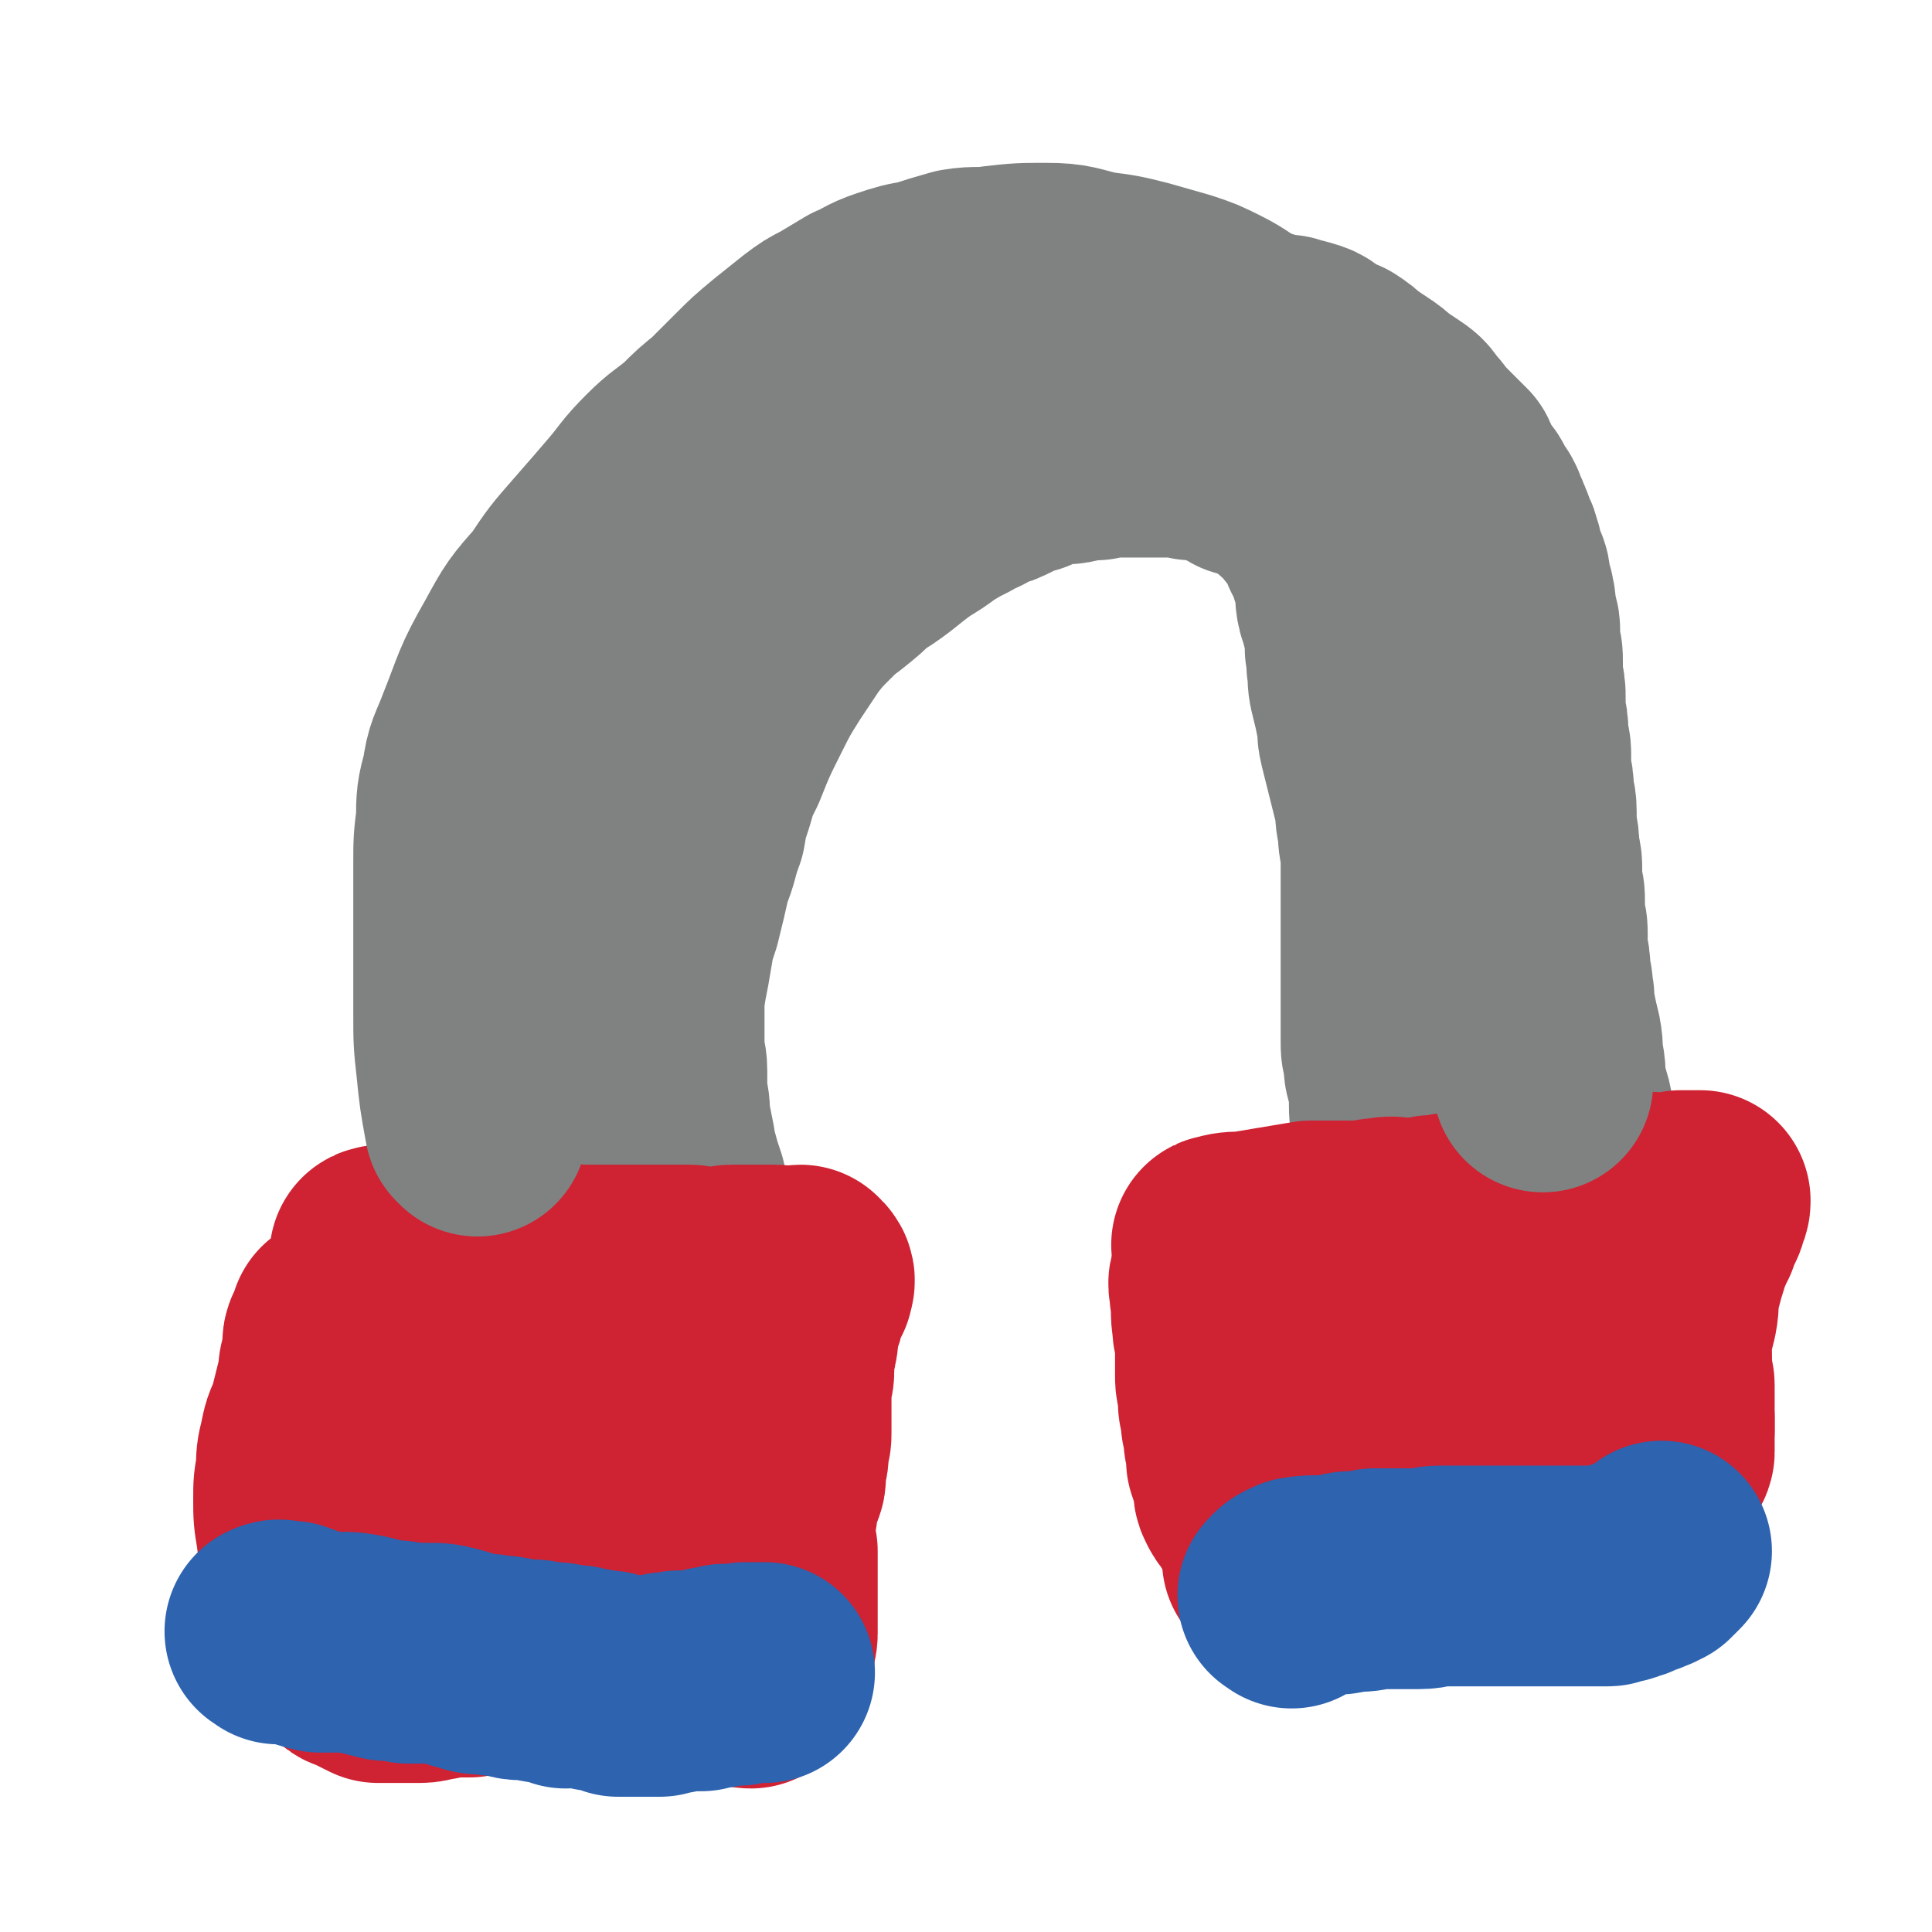
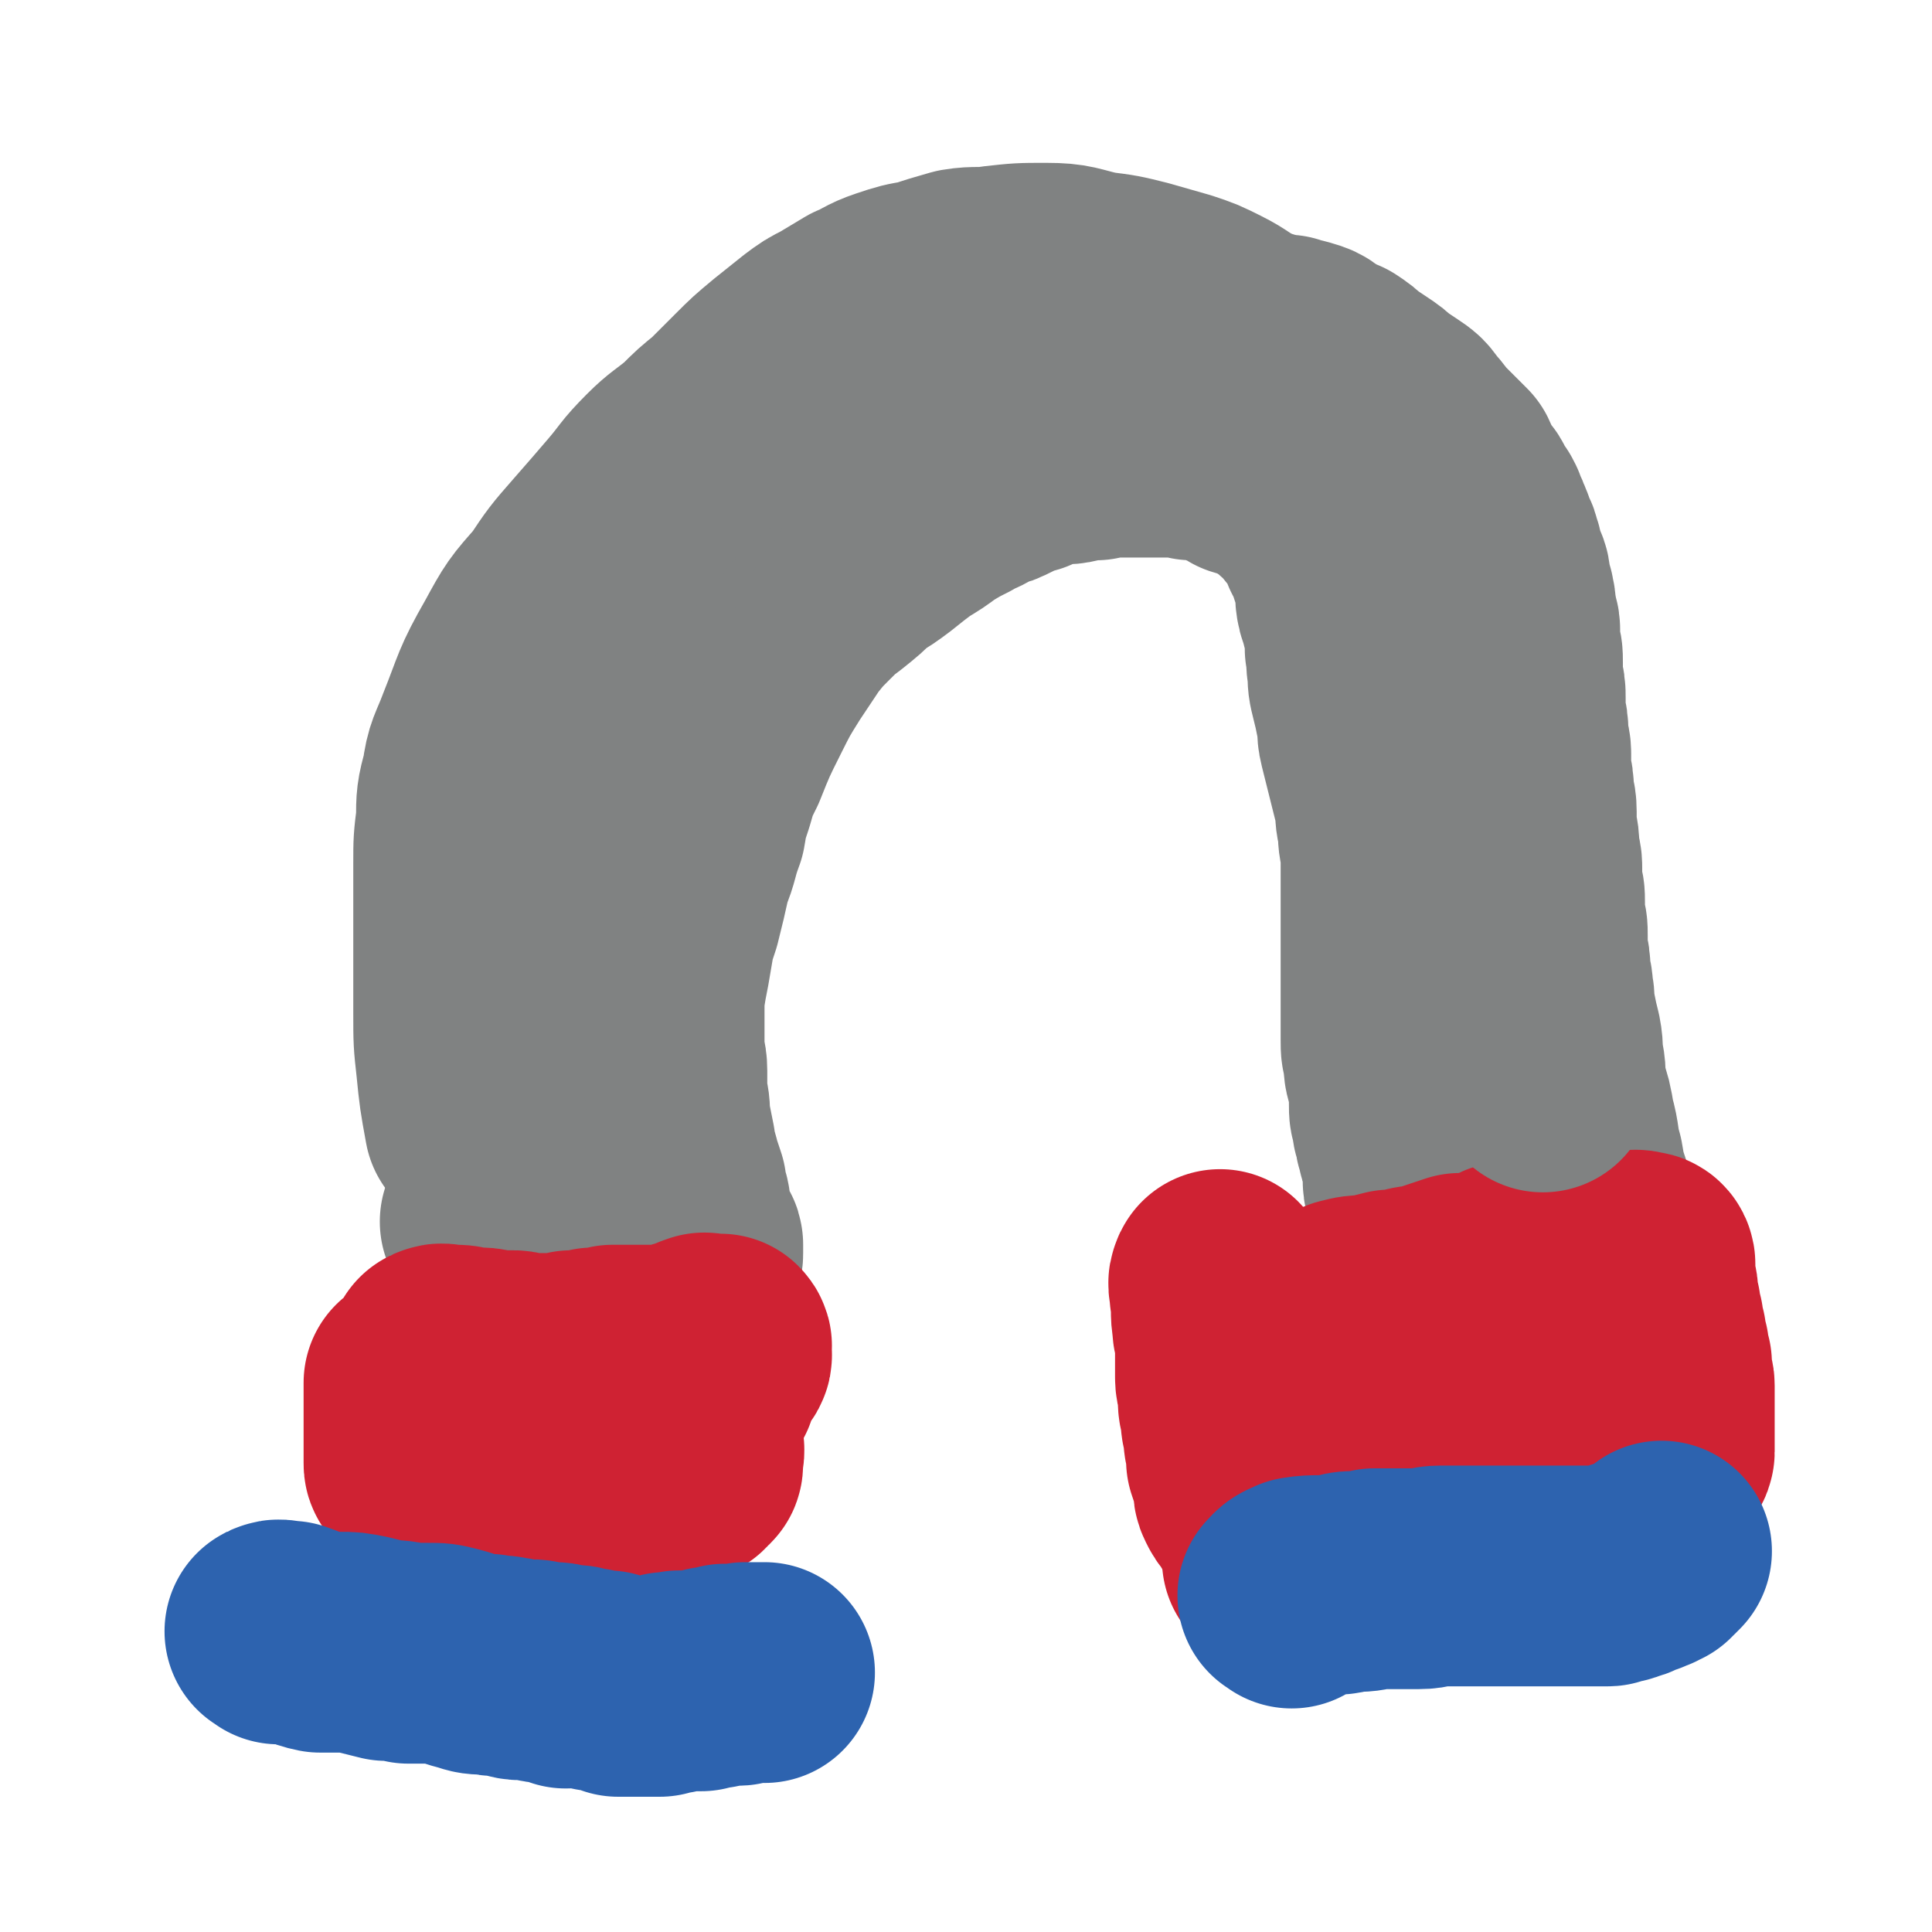
<svg xmlns="http://www.w3.org/2000/svg" viewBox="0 0 700 700" version="1.1">
  <g fill="none" stroke="#808282" stroke-width="80" stroke-linecap="round" stroke-linejoin="round">
    <path d="M185,442c-1,-1 -1,-1 -1,-1 -1,-3 0,-4 0,-7 0,-4 -1,-4 -1,-9 -1,-7 0,-7 0,-14 0,-7 0,-7 0,-13 0,-7 0,-7 1,-14 0,-6 0,-6 1,-12 0,-7 0,-7 1,-13 1,-7 1,-7 3,-13 1,-7 0,-7 2,-14 1,-6 1,-6 3,-13 1,-7 0,-7 2,-13 2,-7 2,-7 4,-14 2,-6 2,-6 4,-12 2,-6 2,-6 5,-11 3,-7 3,-6 6,-12 4,-7 4,-7 7,-13 4,-7 3,-7 7,-13 3,-7 3,-7 7,-13 4,-7 4,-7 8,-13 3,-6 3,-6 7,-12 4,-5 4,-5 8,-10 5,-5 5,-5 10,-9 4,-4 4,-4 9,-8 4,-4 4,-4 9,-7 5,-3 5,-3 11,-6 5,-3 5,-3 10,-6 6,-3 6,-3 12,-5 5,-2 5,-2 10,-4 7,-2 7,-3 13,-4 8,-2 8,-2 15,-3 9,-1 9,0 17,-1 7,-1 7,-1 14,-1 7,0 7,1 13,2 5,1 5,0 11,2 6,1 6,1 12,3 5,1 5,1 11,3 4,2 4,2 9,4 4,1 4,1 8,3 5,2 5,2 9,5 5,3 5,3 9,6 4,2 4,2 8,6 4,3 4,3 8,7 3,3 3,3 6,6 3,3 2,3 5,7 2,3 2,3 5,7 2,3 2,3 4,7 2,4 2,4 4,8 2,5 2,5 4,10 2,4 1,4 3,9 1,5 1,5 3,10 1,5 1,5 2,10 1,6 1,6 2,12 0,6 0,6 1,11 1,5 1,5 2,10 1,5 1,5 1,9 1,5 0,5 1,10 0,5 1,4 1,9 0,4 0,4 1,9 0,4 0,4 0,8 0,3 0,3 0,7 0,4 0,4 1,7 0,3 0,3 0,7 0,3 0,3 0,7 0,2 0,2 0,4 0,3 0,3 0,6 0,3 0,3 0,6 0,2 0,2 0,5 0,3 0,3 0,5 0,3 0,3 0,5 0,2 1,2 1,4 0,2 0,2 0,4 0,2 0,2 0,4 0,2 0,2 0,3 0,1 1,1 2,3 0,1 0,1 1,3 0,1 0,0 1,2 0,1 0,1 1,2 0,2 0,2 0,3 0,2 1,2 1,3 1,2 1,2 1,4 0,2 0,2 1,4 0,3 0,3 0,5 0,3 1,3 1,5 0,3 0,3 0,6 0,2 0,2 0,5 0,2 0,2 0,4 0,3 0,3 0,5 0,2 1,2 1,4 0,2 0,2 0,4 0,1 0,1 0,3 0,1 0,1 0,2 0,1 0,1 0,1 " />
    <path d="M179,444c-1,-1 -2,-2 -1,-1 3,0 4,0 9,1 2,0 2,-1 5,0 4,1 3,1 7,2 3,1 3,1 6,2 3,1 3,1 6,2 2,0 2,0 5,2 2,0 2,1 4,2 3,0 3,-1 6,0 2,0 2,1 4,2 1,0 1,0 3,0 1,0 1,0 3,0 0,0 0,0 1,1 0,0 0,0 0,0 1,1 1,0 2,0 0,0 1,0 1,0 1,0 0,-1 1,-1 1,0 1,0 2,0 1,0 1,0 2,0 1,0 1,0 1,0 1,0 1,0 1,0 1,0 1,0 1,0 1,0 1,0 1,0 1,0 1,0 1,-1 1,0 1,0 1,-1 0,-1 0,-1 0,-3 0,-1 -1,-1 -2,-3 0,-1 0,-1 -1,-3 -1,-2 -1,-2 -1,-4 -1,-3 0,-3 -1,-6 -1,-3 -1,-3 -1,-5 -1,-3 -1,-3 -2,-6 -1,-5 -2,-5 -2,-9 -1,-5 -1,-5 -2,-10 0,-4 0,-4 -1,-8 0,-4 0,-4 0,-9 0,-4 -1,-4 -1,-9 0,-6 0,-6 0,-13 0,-5 0,-5 1,-11 1,-5 1,-5 2,-11 1,-6 1,-6 3,-12 2,-8 2,-8 4,-17 3,-7 2,-7 5,-15 1,-6 1,-6 3,-12 2,-7 2,-7 5,-13 4,-10 4,-10 9,-20 4,-8 4,-8 9,-16 4,-6 4,-6 8,-12 4,-5 4,-5 8,-9 4,-4 4,-4 8,-7 5,-4 5,-4 9,-8 5,-3 5,-3 9,-6 5,-4 5,-4 9,-7 5,-3 5,-3 9,-6 5,-3 5,-3 9,-5 5,-3 5,-2 9,-5 4,-1 4,-1 8,-3 4,-2 4,-2 8,-3 4,-2 4,-2 8,-3 5,-1 5,0 9,-1 4,-1 4,-1 8,-1 4,-1 3,-1 7,-1 4,0 4,0 8,0 3,0 3,0 7,0 3,0 3,0 7,0 3,0 3,0 6,1 3,0 3,0 7,1 3,0 3,0 6,2 3,1 3,1 6,3 3,1 4,1 7,2 3,2 3,2 6,4 3,2 3,2 5,4 3,2 3,3 5,5 2,3 3,3 5,6 2,3 2,3 3,7 2,3 2,3 3,7 1,3 1,3 2,6 1,4 0,5 1,9 1,3 1,3 2,7 1,4 1,4 1,9 1,4 0,4 1,8 0,4 0,4 1,8 1,4 1,4 2,9 1,4 0,4 1,8 1,4 1,4 2,8 1,4 1,4 2,8 1,4 1,4 2,8 0,4 0,4 1,8 0,4 0,4 1,8 0,5 0,5 0,9 0,4 0,4 0,8 0,4 0,4 0,8 0,5 0,5 0,9 0,4 0,4 0,8 0,4 0,4 0,8 0,3 0,3 0,7 0,3 0,3 0,7 0,3 0,3 0,5 0,3 0,3 1,6 0,4 0,4 1,7 0,2 1,2 1,5 0,2 0,2 0,5 0,3 0,3 1,5 0,3 0,3 1,5 0,2 0,2 1,5 0,2 1,2 1,4 1,2 1,2 1,5 0,2 0,2 0,4 0,2 1,2 1,5 0,2 0,2 0,4 0,2 0,2 0,4 0,2 0,2 0,3 0,2 0,2 0,4 0,2 0,2 0,4 0,1 0,1 0,3 0,1 0,1 0,3 0,1 -1,1 -1,3 -1,1 0,1 0,2 0,1 -1,0 -1,2 -1,0 0,1 0,2 0,0 0,0 0,1 0,0 0,0 0,1 0,0 0,0 1,1 0,0 0,1 1,1 1,0 1,0 2,0 1,1 0,1 2,2 1,0 1,-1 3,0 1,0 1,0 2,0 2,0 2,1 4,1 1,0 1,0 3,1 2,0 2,0 4,0 2,0 2,0 4,1 2,0 2,0 4,0 2,0 2,0 4,0 2,0 2,0 4,0 3,0 3,0 6,0 1,0 1,-1 3,-2 2,0 2,0 4,-1 2,0 2,-1 4,-1 1,-1 2,-1 3,-1 1,-1 1,-1 3,-2 1,0 1,0 2,-1 1,0 1,0 2,-1 0,0 0,0 1,0 0,-1 0,-1 1,-1 1,0 2,1 2,0 1,-2 1,-2 1,-5 0,-4 -1,-4 -2,-8 -2,-5 -2,-5 -3,-10 -2,-5 -2,-5 -3,-10 -2,-6 -2,-6 -3,-12 -2,-7 -1,-7 -3,-14 -1,-6 -1,-6 -3,-12 -1,-5 0,-5 -1,-10 -1,-4 0,-4 -1,-9 -1,-4 -1,-4 -2,-9 -1,-4 0,-4 -1,-8 0,-4 -1,-4 -1,-7 0,-3 0,-3 -1,-7 0,-3 0,-3 0,-6 0,-3 0,-3 -1,-6 0,-3 0,-3 0,-6 0,-3 0,-3 -1,-6 0,-3 0,-3 0,-7 0,-3 -1,-3 -1,-6 0,-3 0,-4 -1,-7 0,-4 0,-4 0,-7 0,-4 -1,-4 -1,-7 0,-3 0,-3 -1,-7 0,-3 0,-3 0,-7 0,-3 -1,-3 -1,-7 0,-3 0,-3 -1,-7 0,-3 0,-3 0,-6 0,-3 0,-3 -1,-7 0,-3 0,-3 0,-6 0,-3 0,-3 -1,-6 0,-3 0,-3 0,-6 0,-2 -1,-2 -1,-5 -1,-3 0,-3 -1,-6 0,-2 -1,-2 -1,-4 -1,-3 0,-3 -1,-5 -1,-2 -1,-2 -2,-4 0,-2 0,-3 -1,-5 0,-2 -1,-2 -2,-4 0,-2 0,-2 -1,-4 -1,-3 -1,-2 -2,-5 -1,-2 -1,-2 -3,-4 -1,-2 0,-2 -2,-4 -1,-2 -2,-2 -3,-4 -1,-2 -1,-3 -2,-5 -2,-2 -2,-2 -4,-4 -2,-2 -2,-2 -4,-4 -3,-3 -3,-4 -6,-7 -2,-3 -2,-3 -5,-5 -3,-2 -3,-2 -6,-4 -2,-2 -2,-2 -5,-4 -3,-2 -3,-2 -6,-4 -2,-2 -2,-2 -5,-4 -3,-1 -3,-1 -6,-3 -3,-1 -2,-2 -5,-3 -3,-1 -4,-1 -7,-2 -3,0 -3,0 -6,-1 -3,-1 -3,0 -6,-1 -3,-1 -3,-1 -6,-2 -3,-1 -3,-1 -7,-1 -3,-1 -3,-1 -7,-1 -3,0 -3,0 -7,0 -3,0 -3,-1 -7,-1 -3,0 -3,0 -7,0 -4,0 -4,0 -8,0 -4,0 -4,0 -7,0 -4,0 -4,0 -7,0 -4,0 -4,0 -8,0 -3,0 -3,0 -7,0 -3,0 -3,0 -6,0 -3,0 -3,0 -7,1 -3,0 -3,0 -6,1 -3,0 -3,0 -6,1 -3,0 -3,0 -7,1 -3,1 -3,1 -6,2 -2,1 -2,1 -5,2 -2,1 -2,0 -5,2 -2,1 -2,1 -5,3 -2,1 -2,0 -5,2 -2,1 -2,1 -5,2 -3,1 -3,2 -5,3 -3,1 -3,1 -5,3 -3,1 -3,1 -5,3 -3,1 -3,1 -5,3 -4,2 -3,2 -7,4 -3,2 -4,2 -7,4 -4,3 -4,3 -8,6 -3,2 -3,2 -6,5 -3,3 -3,3 -6,6 -3,3 -3,3 -6,6 -2,3 -2,3 -5,6 -3,3 -3,3 -6,6 -3,4 -3,4 -6,8 -5,6 -4,7 -9,13 -1,1 -1,1 -2,3 " />
    <path d="M247,174c-1,-1 -1,-2 -1,-1 -3,3 -3,4 -5,9 -2,3 -2,3 -3,6 -2,4 -2,4 -4,7 -1,4 -2,4 -3,7 -2,4 -2,4 -3,7 -2,4 -2,4 -3,7 -2,4 -2,4 -3,7 -2,3 -2,3 -3,7 -2,3 -2,3 -3,6 -2,4 -2,4 -3,8 -2,5 -2,5 -4,9 -1,4 -1,4 -2,9 -2,4 -1,4 -3,8 -1,4 -1,4 -2,8 0,4 0,4 -1,8 -1,4 0,4 -1,7 -1,4 -1,4 -2,8 -1,3 -1,3 -1,7 -1,4 0,4 -1,8 -1,4 -1,4 -2,7 -1,4 0,4 -1,8 0,3 0,4 -1,7 -1,3 -1,3 -3,6 -1,3 -1,3 -2,6 0,2 0,2 -1,4 0,3 0,3 -1,5 0,2 0,2 -1,5 0,3 0,3 -1,6 0,2 0,2 0,5 0,3 -1,3 -1,6 0,2 0,2 0,5 0,2 0,2 0,5 0,3 0,3 -1,5 0,2 0,2 0,4 0,2 0,2 0,4 0,2 0,2 0,4 0,2 0,2 0,4 0,2 0,2 0,4 0,2 0,2 0,4 0,3 0,3 1,5 0,2 0,2 0,4 0,2 0,2 0,4 0,2 1,2 1,4 0,2 0,2 0,4 0,2 0,2 0,4 0,2 0,2 0,3 0,2 0,2 1,3 0,1 0,1 0,3 0,1 0,1 0,2 0,1 0,1 0,2 0,1 0,1 0,2 0,0 0,0 0,1 0,0 0,0 0,1 0,0 0,0 0,0 " />
  </g>
  <g fill="none" stroke="#CF2233" stroke-width="80" stroke-linecap="round" stroke-linejoin="round">
    <path d="M160,492c-1,-1 -2,-1 -1,-1 1,-1 2,0 5,0 3,0 3,0 5,1 3,0 3,0 5,0 3,0 3,1 5,1 2,0 2,0 4,0 2,0 2,0 3,0 2,0 2,1 4,2 1,0 1,-1 3,-1 2,0 2,0 4,0 1,0 1,0 3,0 2,0 2,0 3,0 2,0 2,0 4,-1 2,0 2,0 4,0 2,0 2,0 4,-1 2,0 2,0 3,0 2,0 2,0 4,-1 1,0 1,0 3,0 2,0 2,0 3,0 2,0 2,0 3,0 1,0 1,0 3,0 1,0 1,0 2,0 1,0 1,0 1,0 2,0 2,0 3,0 0,0 0,0 1,0 0,0 0,0 1,0 1,0 1,0 2,0 0,0 0,0 1,0 0,0 0,0 0,0 1,0 1,0 1,0 1,0 0,-1 1,-1 1,-1 1,-1 2,-1 2,-1 2,0 4,-1 1,-1 0,-1 2,-1 0,-1 1,0 2,0 0,0 0,0 1,0 1,0 1,0 3,0 0,0 0,0 0,0 1,1 0,1 0,2 0,1 1,2 0,3 -1,1 -2,0 -2,1 -1,2 -1,2 -1,4 -1,1 -1,1 -1,2 -1,1 -1,1 -1,3 -1,1 -1,1 -2,3 0,0 0,0 0,1 -1,1 -1,1 -1,2 -1,2 0,2 -1,4 0,1 -1,0 -1,2 -1,0 0,1 -1,2 0,0 0,0 0,1 0,1 0,1 0,2 0,1 0,1 0,1 0,2 0,2 0,3 0,0 0,0 1,1 0,0 0,0 0,0 1,2 0,2 0,4 0,0 0,0 0,0 0,1 0,1 0,2 0,1 0,1 -1,1 0,1 0,1 -1,1 0,1 0,1 -1,1 -1,0 -1,0 -2,0 -1,0 -1,0 -3,0 0,0 0,0 -1,0 -1,0 -1,0 -1,0 -2,0 -2,0 -4,0 -1,0 -1,0 -2,0 -3,0 -3,0 -5,-1 -2,0 -2,-1 -4,-1 -2,0 -2,0 -4,-1 -2,0 -2,0 -4,0 -2,0 -2,0 -4,0 -3,0 -3,-1 -5,-1 -2,0 -2,0 -4,0 -2,0 -2,0 -3,0 -2,0 -2,0 -4,0 -1,0 -1,0 -3,0 -1,0 -1,0 -2,0 -1,0 -1,0 -2,0 -1,0 -1,0 -1,0 -2,0 -2,0 -3,0 -1,0 -1,0 -2,0 -1,0 0,1 -1,2 -1,0 -1,-1 -2,-1 -1,0 -1,0 -3,0 -1,0 -1,0 -2,0 -1,0 -1,0 -3,0 -1,0 -1,0 -3,0 -2,0 -2,0 -3,0 -2,0 -2,0 -3,0 -2,0 -2,0 -4,0 -1,0 -1,0 -3,0 -1,0 -1,0 -2,0 -1,0 -1,1 -2,2 -1,0 -1,-1 -2,-1 -1,0 -1,0 -1,0 -1,0 -1,0 -1,-1 0,-1 0,-1 0,-2 0,-2 0,-2 0,-4 0,-1 0,-1 0,-2 0,-2 0,-2 0,-4 0,-2 0,-2 0,-4 0,-2 0,-2 0,-4 0,-2 0,-2 0,-4 0,-2 0,-2 0,-4 0,-1 0,-1 0,-1 " />
    <path d="M484,480c-1,-1 -2,-1 -1,-1 5,-2 7,-1 13,-2 2,0 2,-1 4,-2 3,-1 3,-1 7,-1 3,-1 3,0 7,-1 2,-1 2,-1 5,-2 3,0 3,0 6,0 3,0 3,0 6,0 3,0 3,0 6,-1 3,-1 3,-1 6,-1 2,-1 2,-1 4,-1 2,0 2,0 4,0 1,0 1,-1 3,-1 1,-1 1,0 3,0 1,0 1,0 2,0 0,0 0,0 1,0 1,0 1,0 3,0 0,0 0,0 1,0 1,0 1,0 1,0 1,0 1,0 2,0 1,0 1,0 2,0 1,0 1,0 2,-1 0,0 0,0 1,-1 1,0 1,0 2,0 0,0 0,0 1,-1 0,0 0,0 1,0 0,0 1,0 0,0 0,1 0,1 -1,3 -1,1 -1,1 -2,2 -1,1 -1,0 -1,2 -2,1 -2,1 -2,3 -1,2 -1,2 -2,5 -1,2 -1,2 -1,5 -1,2 -1,2 -1,5 0,2 0,2 0,5 0,2 0,2 0,5 0,2 0,2 0,5 0,2 0,2 0,5 0,2 0,2 0,4 0,2 0,2 0,4 0,2 0,2 0,4 0,2 0,2 0,3 0,2 0,2 0,4 0,1 0,1 0,3 0,1 0,1 0,2 0,1 0,1 0,3 0,1 0,1 0,2 0,1 0,1 0,2 0,1 0,1 0,2 0,0 0,0 0,1 0,0 0,1 0,1 0,1 -1,1 -1,1 -1,1 0,1 0,2 0,0 0,1 0,1 -1,0 -1,0 -3,0 -1,0 -1,0 -2,0 -1,0 -1,0 -3,0 -2,0 -2,0 -4,0 -2,0 -2,0 -4,0 -3,0 -3,0 -5,0 -3,0 -3,0 -6,0 -3,0 -3,0 -6,0 -2,0 -2,0 -5,0 -2,0 -2,0 -5,0 -3,0 -3,0 -5,0 -2,0 -2,0 -4,0 -2,0 -2,0 -4,0 -1,0 -1,0 -2,0 -1,0 -1,0 -2,0 0,0 0,0 -1,0 0,0 0,0 -1,0 0,0 0,1 -1,1 -1,0 -1,0 -2,0 0,0 0,0 -1,0 -1,0 -1,0 -2,1 -1,0 -1,0 -1,0 -2,1 -1,1 -2,2 -2,0 -2,-1 -3,0 -1,0 -1,0 -3,0 -1,0 -1,0 -1,0 -2,0 -2,2 -2,2 -1,-1 -1,-2 -1,-2 -1,-1 -1,0 -2,-1 0,-1 0,-1 -1,-3 0,-1 0,-1 0,-2 0,-2 -1,-2 -1,-4 0,-3 0,-3 0,-5 0,-3 0,-3 0,-5 0,-3 0,-4 0,-5 " />
    <path d="M465,534c-1,-1 -2,-1 -1,-1 0,-4 1,-4 3,-7 1,-3 1,-3 2,-6 1,-2 1,-2 2,-3 1,-3 1,-3 3,-5 1,-3 1,-3 2,-7 1,-3 1,-5 1,-7 " />
    <path d="M464,485c-1,-1 -2,-1 -1,-1 2,-2 3,-2 6,-3 5,-2 5,-2 10,-4 5,-1 5,-1 9,-3 4,-1 4,-1 8,-1 4,-1 4,-1 8,-2 3,0 3,0 7,-1 3,-1 3,0 6,-1 3,-1 3,-1 6,-2 3,-1 3,-1 6,-2 3,0 3,1 7,0 2,-1 2,-1 5,-2 3,-1 3,-1 5,-2 3,0 3,0 5,-1 3,0 3,0 5,-1 2,0 2,0 4,0 2,0 2,-1 5,-1 2,0 2,0 4,0 3,0 3,0 5,0 2,0 2,0 4,0 3,0 3,0 5,0 2,0 2,0 3,0 2,0 2,0 3,0 1,0 1,-1 3,-1 1,-1 1,0 2,0 1,0 1,0 1,0 1,0 1,1 1,1 0,1 0,1 0,3 0,1 0,1 0,3 0,2 1,2 1,4 0,3 0,3 1,6 0,2 0,2 1,5 0,2 0,2 1,5 0,2 0,2 1,5 0,2 0,2 1,5 0,2 0,2 0,4 0,2 1,2 1,4 0,2 0,2 0,4 0,2 0,2 0,4 0,2 0,2 0,4 0,1 0,1 0,3 0,1 0,1 0,3 0,1 0,1 0,2 0,1 0,1 0,2 0,1 0,1 0,2 0,1 -1,0 -1,2 -1,0 -1,1 -1,2 -1,1 -1,1 -2,2 0,1 -1,1 -2,2 -1,1 -1,1 -3,2 -1,1 -1,2 -2,3 -1,2 -2,2 -3,3 -2,2 -2,2 -3,3 -2,2 -2,2 -3,4 -2,1 -2,1 -3,3 -1,2 -1,2 -3,4 -1,1 -1,1 -2,3 -1,1 -1,1 -3,3 -1,1 -1,1 -3,2 -3,2 -3,2 -5,3 -4,0 -4,0 -8,0 -4,0 -4,0 -9,0 -6,0 -6,0 -12,0 -6,0 -6,-1 -12,-1 -5,-1 -6,0 -11,0 -4,0 -4,-1 -9,-1 -4,0 -4,0 -9,0 -4,0 -4,-1 -8,-1 -4,0 -4,0 -8,0 -3,0 -3,0 -6,0 -2,0 -2,0 -5,1 -2,0 -2,0 -4,0 -1,0 -2,0 -2,0 " />
    <path d="M443,465c-1,-1 -1,-2 -1,-1 -1,1 0,2 0,5 1,6 0,6 1,11 0,2 0,2 1,4 0,4 0,4 0,8 0,3 0,3 0,7 0,3 1,3 1,7 0,3 0,3 1,6 0,4 0,3 1,7 0,3 0,3 1,6 0,2 0,2 0,4 1,3 1,3 2,5 0,2 0,2 1,3 0,2 -1,2 0,4 1,2 1,2 2,3 1,1 1,1 2,3 0,1 1,1 2,2 " />
-     <path d="M444,452c-1,-1 -2,-1 -1,-1 3,-1 4,-1 8,-1 6,-1 6,-1 12,-2 6,-1 6,-1 12,-2 4,0 4,0 9,0 5,0 5,0 10,0 3,0 3,-1 7,-1 4,-1 4,0 9,0 4,0 4,0 9,-1 5,0 5,-1 9,-1 4,0 4,0 8,0 4,0 4,-1 8,-1 3,-1 3,0 6,0 2,0 2,0 5,-1 3,0 3,0 6,-1 3,0 3,0 7,0 3,-1 3,-1 7,-2 3,0 3,0 6,0 2,0 2,-1 4,-1 2,0 2,0 4,0 2,0 2,0 4,0 2,0 2,-1 4,-1 1,-1 1,0 3,0 1,0 1,0 2,0 1,0 1,0 3,0 2,0 2,0 4,-1 1,0 1,0 2,0 1,0 1,0 2,0 0,0 0,0 1,0 0,0 0,0 1,0 0,0 0,0 0,0 1,0 1,0 1,0 0,1 0,1 -1,3 0,1 0,1 -1,3 -1,2 -1,2 -2,5 -2,3 -1,3 -3,6 -1,4 -1,4 -2,7 -1,4 -1,4 -2,7 -1,5 0,5 -1,10 -1,4 -1,4 -2,8 0,4 0,4 0,8 0,4 0,4 0,8 0,4 0,4 0,7 0,4 0,4 1,7 0,2 0,2 0,4 " />
-     <path d="M139,456c-1,-1 -2,-1 -1,-1 2,-1 3,0 6,0 5,0 5,0 9,1 3,0 3,0 5,1 4,0 4,0 8,0 4,0 4,1 7,1 4,0 4,0 7,1 4,0 4,0 7,1 3,0 3,0 7,1 3,0 3,0 6,0 3,0 3,0 7,1 3,0 3,0 7,0 3,0 3,0 6,0 4,0 4,0 7,0 3,0 3,0 7,0 3,0 3,0 6,0 2,0 2,0 4,0 3,0 3,0 6,0 1,0 1,1 3,1 2,0 2,0 4,0 2,0 2,0 4,0 2,0 2,-1 4,-1 2,0 2,0 4,0 2,0 2,0 3,0 1,0 1,0 3,0 1,0 1,0 2,0 0,0 0,0 0,0 1,0 1,0 1,0 2,0 2,0 3,0 1,0 1,1 2,1 1,0 1,0 2,0 1,0 1,0 2,0 1,0 1,0 2,0 0,0 0,-1 1,-1 0,0 0,0 1,1 0,0 0,0 0,0 1,1 0,2 0,3 -1,1 -1,1 -2,2 0,2 0,2 -1,4 0,2 0,2 -1,4 -1,3 -1,3 -1,5 -1,3 0,3 -1,6 0,2 -1,2 -1,5 0,2 0,2 0,5 0,2 -1,2 -1,5 0,2 0,2 0,4 0,3 0,3 0,5 0,2 0,2 0,4 0,2 0,2 0,4 0,2 0,2 -1,4 0,2 0,2 0,4 0,2 -1,2 -1,4 0,2 0,2 0,4 0,2 -1,2 -2,3 0,2 0,2 0,3 0,2 -1,2 -1,3 0,1 0,2 0,3 0,1 -1,0 -1,2 -1,1 0,1 0,2 0,1 0,1 0,3 0,1 0,1 0,2 0,1 0,1 0,2 0,1 0,1 0,2 0,1 0,1 1,2 0,1 0,1 0,3 0,1 0,1 0,3 0,1 0,1 0,3 0,2 0,2 0,3 0,2 0,2 0,4 0,2 0,2 0,3 0,2 0,2 0,4 0,2 0,2 0,4 0,2 0,2 0,3 0,2 -1,2 -1,4 -1,1 0,1 0,3 0,1 -1,1 -1,3 -1,1 0,1 -1,2 0,0 0,0 -1,1 0,0 0,0 -1,1 -1,1 0,1 -1,2 -2,0 -2,-1 -4,-1 -2,0 -2,0 -3,-1 -3,0 -3,0 -6,-1 -3,0 -3,0 -6,-1 -3,-1 -3,-1 -7,-2 -3,0 -3,0 -6,-1 -3,-1 -3,-1 -7,-2 -3,0 -3,0 -7,0 -4,0 -4,0 -8,0 -4,0 -4,0 -8,0 -3,0 -3,0 -7,0 -3,0 -3,0 -7,1 -3,0 -3,0 -6,1 -4,0 -4,0 -7,1 -3,0 -3,0 -7,1 -3,0 -3,0 -6,1 -3,0 -3,0 -5,0 -4,0 -4,0 -7,1 -3,0 -3,1 -6,1 -3,0 -3,0 -6,0 -2,0 -2,0 -5,0 -2,0 -2,0 -4,0 -2,-1 -2,-1 -4,-2 -2,-1 -2,-1 -4,-2 -1,0 -1,0 -3,-2 -1,-1 -1,-1 -2,-2 -2,-2 -1,-2 -3,-4 -1,-2 -1,-2 -2,-4 -1,-3 -1,-3 -2,-6 -1,-2 -1,-2 -2,-5 -1,-4 -1,-4 -2,-8 -1,-8 -1,-8 -2,-16 -1,-6 -1,-6 -1,-12 0,-5 0,-5 1,-10 0,-5 0,-5 1,-9 1,-5 1,-5 3,-9 1,-4 1,-4 2,-8 1,-4 1,-4 2,-8 0,-3 0,-3 1,-6 1,-2 1,-2 1,-4 0,-2 -1,-2 0,-4 1,-2 2,-1 3,-3 0,-1 0,-1 -1,-2 " />
  </g>
  <g fill="none" stroke="#2D63AF" stroke-width="80" stroke-linecap="round" stroke-linejoin="round">
    <path d="M101,592c-1,-1 -2,-1 -1,-1 1,-1 2,0 5,0 6,2 6,3 11,4 3,0 4,0 7,0 4,0 4,0 9,1 4,1 4,1 8,2 4,0 4,0 8,1 4,0 4,0 7,0 4,0 4,0 8,1 4,1 3,1 7,2 3,1 3,1 7,1 3,1 3,0 7,1 2,0 2,1 5,1 2,0 2,0 4,0 2,0 2,1 4,1 2,0 2,0 4,0 2,0 2,1 4,2 2,0 2,-1 3,-1 2,0 2,1 4,1 2,0 2,0 4,1 2,0 2,0 4,0 2,1 2,1 4,2 2,0 2,0 4,0 0,0 0,0 1,0 1,0 1,0 3,0 1,0 1,0 2,0 1,0 1,0 3,0 1,0 1,0 2,0 1,0 0,-1 2,-1 1,-1 1,0 2,0 1,0 1,0 3,-1 1,0 1,0 2,0 1,0 1,0 3,0 1,0 1,0 3,0 1,0 1,-1 3,-1 1,-1 1,0 2,0 1,0 1,-1 3,-1 1,-1 1,0 2,0 2,0 2,0 3,0 1,0 1,0 3,-1 1,0 1,0 2,0 1,0 1,0 3,0 1,0 1,0 2,0 " />
    <path d="M468,579c-1,-1 -2,-1 -1,-1 1,-2 2,-2 4,-3 6,-1 7,0 13,-1 3,0 3,-1 6,-1 4,0 4,0 8,-1 4,0 4,0 8,0 4,0 4,0 8,0 4,0 4,-1 8,-1 4,0 4,0 7,0 4,0 4,0 8,0 3,0 3,0 7,0 3,0 3,0 6,0 2,0 2,0 5,0 2,0 2,0 4,0 3,0 3,0 5,0 2,0 2,0 4,0 2,0 2,0 3,0 2,0 2,0 4,0 1,0 1,0 3,0 2,0 2,0 4,0 1,0 1,0 3,-1 2,0 2,0 3,-1 2,0 2,0 3,-1 1,0 1,0 3,-1 1,0 1,0 2,-1 0,0 0,0 1,0 1,-1 1,-1 2,-1 0,-1 1,-1 1,-1 1,-1 1,-1 1,-1 1,-1 1,-1 1,-1 " />
  </g>
  <g fill="none" stroke="#808282" stroke-width="80" stroke-linecap="round" stroke-linejoin="round">
    <path d="M173,408c-1,-1 -1,-1 -1,-1 -2,-11 -2,-11 -3,-21 -1,-9 -1,-9 -1,-19 0,-11 0,-11 0,-21 0,-9 0,-9 0,-17 0,-8 0,-8 0,-16 0,-8 0,-8 1,-16 0,-7 0,-8 2,-15 1,-8 2,-8 5,-16 6,-15 5,-15 13,-29 6,-11 6,-11 14,-20 6,-9 6,-9 13,-17 7,-8 7,-8 13,-15 6,-7 5,-7 12,-14 5,-5 6,-5 12,-10 5,-5 5,-5 10,-9 5,-5 5,-5 10,-10 5,-5 5,-5 11,-10 5,-4 5,-4 10,-8 4,-3 4,-3 8,-5 5,-3 5,-3 10,-6 5,-2 5,-3 11,-5 6,-2 6,-2 12,-3 6,-2 6,-2 13,-4 6,-1 7,0 13,-1 9,-1 9,-1 18,-1 9,0 9,1 18,3 8,1 8,1 16,3 7,2 7,2 14,4 6,2 6,2 12,5 6,3 6,4 12,7 7,4 7,4 12,9 6,4 6,5 11,10 6,5 6,5 11,11 5,6 5,6 9,12 5,7 5,7 9,13 5,6 5,6 9,13 3,5 4,5 7,11 3,7 3,8 6,15 3,8 3,8 6,17 3,7 2,8 4,15 2,7 1,7 3,13 1,6 2,6 3,12 1,6 0,6 1,12 1,6 1,6 2,12 0,5 0,5 1,11 1,5 1,5 2,10 1,6 1,6 2,11 1,5 0,5 1,10 1,6 2,6 3,12 0,5 0,5 1,10 0,5 0,5 1,11 1,5 1,5 2,10 1,5 1,5 2,9 0,1 0,1 0,2 " />
  </g>
</svg>